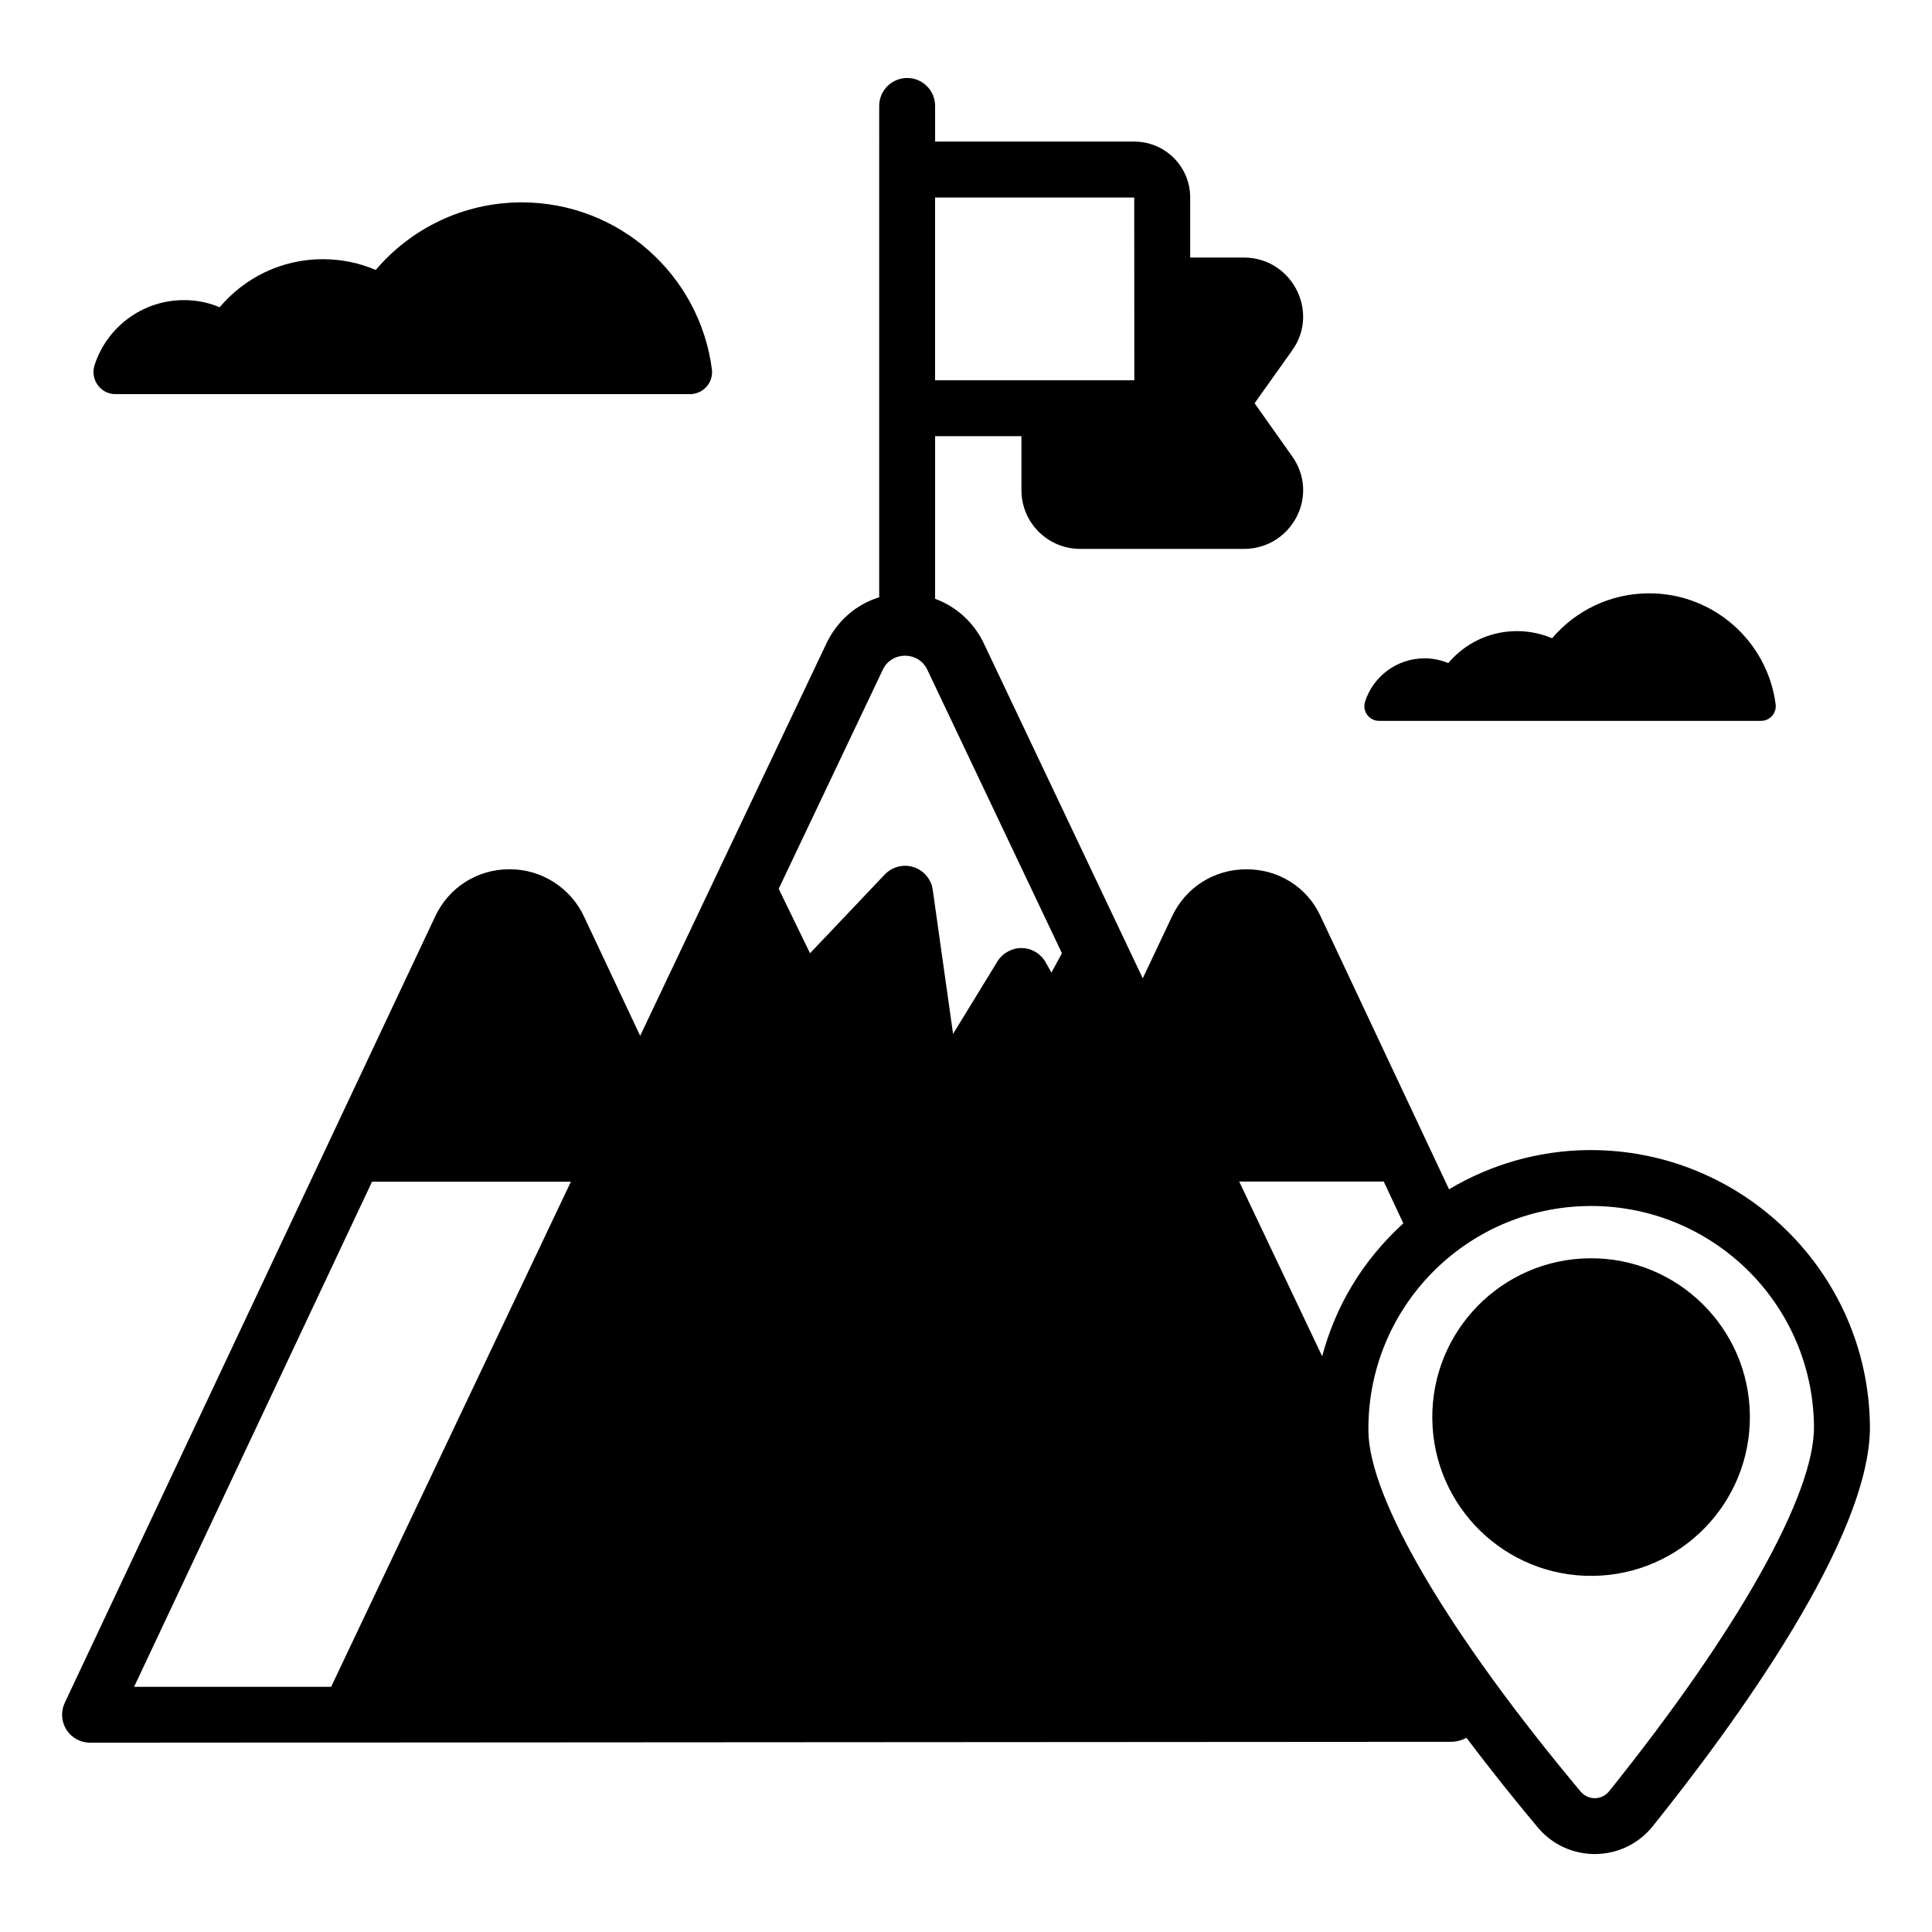
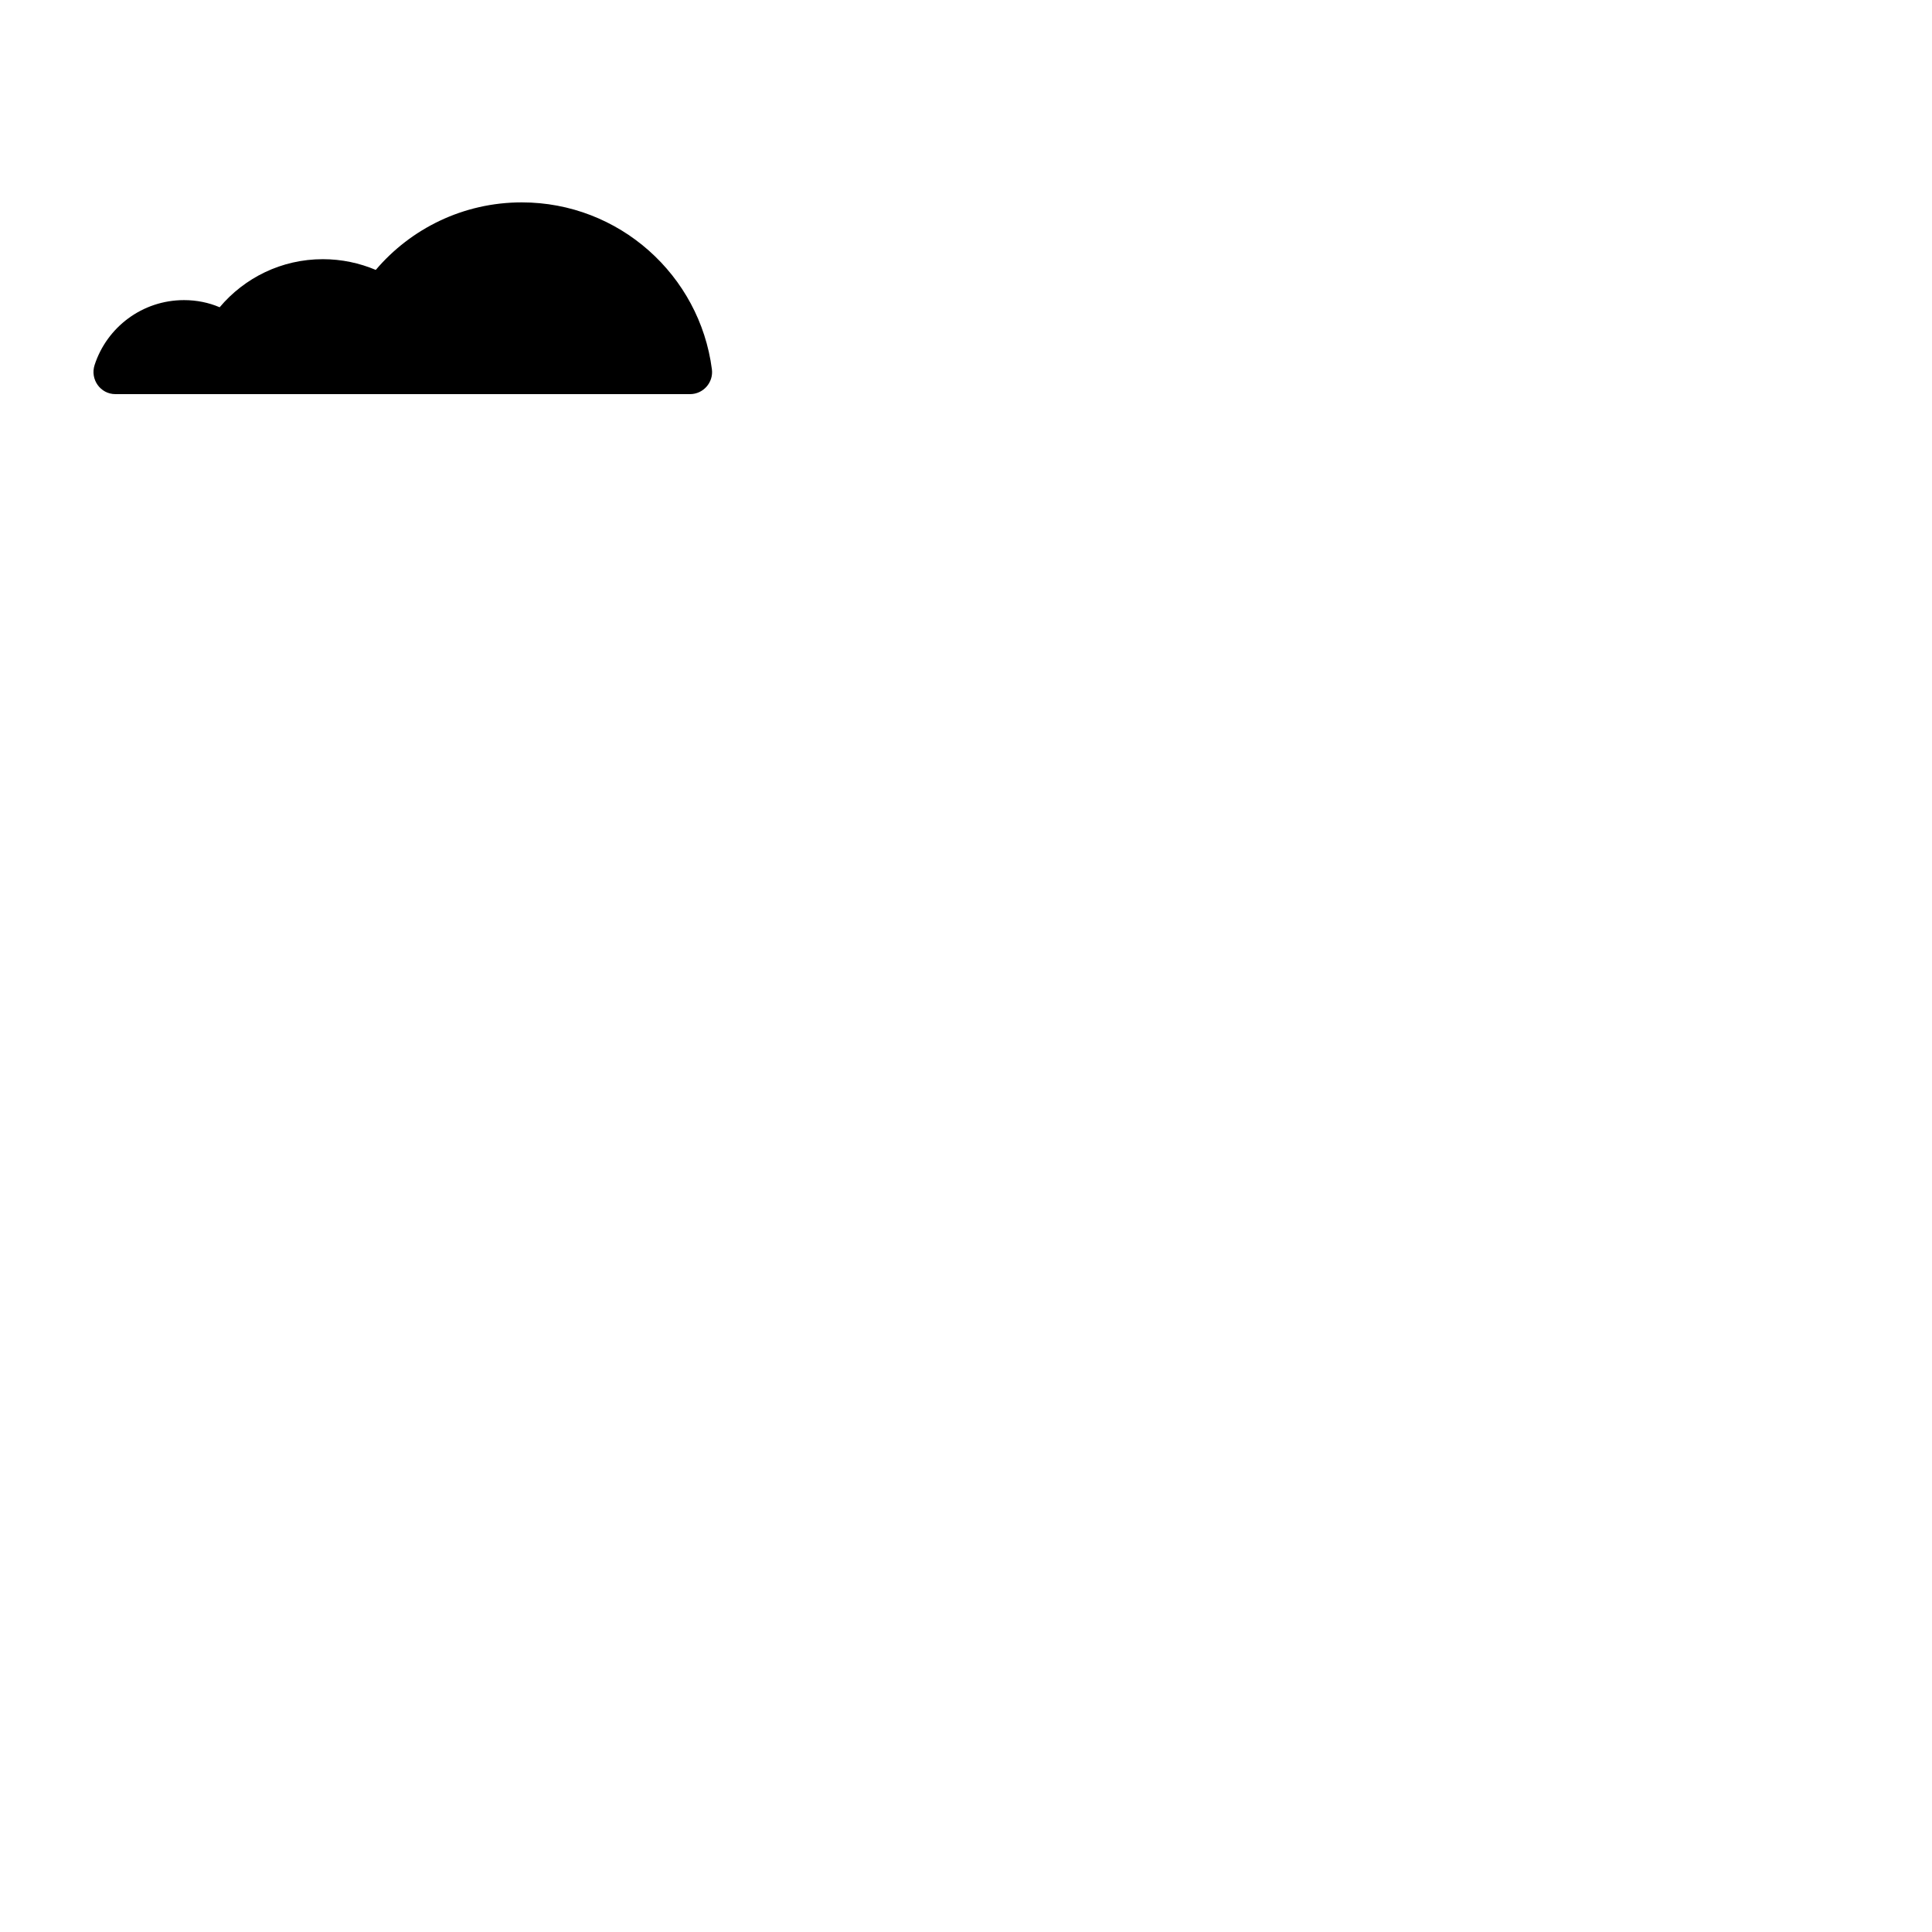
<svg xmlns="http://www.w3.org/2000/svg" fill="#000000" width="800px" height="800px" version="1.1" viewBox="144 144 512 512">
  <g>
-     <path d="m564.94 448.78c-13.23 0.133-25.855 3.793-36.93 10.391-6.117-13-33.512-71.234-34.043-72.359-3.555-7.707-11.113-12.445-19.633-12.445s-16.078 4.738-19.711 12.445l-7.781 16.449-42.156-88.832c-2.707-5.617-7.336-9.707-12.875-11.734l0.004-43.109h22.875v14.316c0 8.594 6.965 15.559 15.559 15.559h43.418c12.566 0 20.273-14.156 12.668-24.672l-9.855-13.93 9.855-13.855c7.547-10.281 0.027-24.746-12.668-24.746h-14.254v-15.938c0-8.156-6.637-14.797-14.797-14.797h-52.801v-9.449c0-4.09-3.316-7.41-7.41-7.41-4.09 0-7.41 3.316-7.41 7.41 0 170.43-0.012-81.285 0 130.21-6.043 1.863-11.062 6.152-13.945 12.145l-49.398 104.07c-0.348-0.742-15.895-33.762-14.906-31.656-3.394-7.266-10.887-12.488-19.711-12.488-8.523 0-16.07 4.781-19.699 12.488l-98.176 208.42c-1.086 2.297-0.914 4.984 0.441 7.125 1.359 2.144 3.723 3.441 6.258 3.441 106.65-0.07 244.63-0.156 360.63-0.23 1.469 0 2.875-0.391 4.152-1.055 6.691 8.887 13.258 17.02 18.863 23.723 7.969 9.531 22.684 9.434 30.5-0.309 21.617-26.938 57.84-76.539 57.543-106.06-0.414-40.73-33.879-73.434-74.609-73.113zm-175.2-127.31 35.684 75.148-2.785 5.133-1.52-2.715c-1.285-2.293-3.691-3.742-6.32-3.793-2.473-0.074-5.09 1.297-6.465 3.539l-11.762 19.211-5.387-38.18c-0.398-2.816-2.371-5.156-5.078-6.019-0.742-0.238-1.5-0.355-2.258-0.355-2 0-3.949 0.809-5.371 2.309l-19.812 20.871-8.305-17.078 27.594-58.07c2.348-4.941 9.441-4.934 11.785 0zm104.65 181.96-21.988-46.301h38.305l5.191 11.066c-11.074 10.129-18 22.137-21.508 35.234zm-49.805-307.11v0.008zm0 0.023 0.023 48.43h-52.801v-48.426zm-201.99 260.82h52.699l-63.543 133.86h-52.211zm327.85 161.53c-1.887 2.352-5.504 2.543-7.574 0.074-35.031-41.879-56.047-77.586-56.23-95.52-0.328-32.633 25.809-59.312 58.445-59.641 0.207 0 0.41-0.004 0.613-0.004 31.957 0 58.695 25.652 59.027 58.445 0.184 17.938-20.109 54.066-54.281 96.645z" />
-     <path d="m565.23 477.46c-23.242 0.238-41.891 19.27-41.656 42.508 0.234 23.242 19.266 41.891 42.508 41.656 23.238-0.238 41.891-19.27 41.652-42.508-0.23-23.242-19.262-41.891-42.504-41.656z" />
    <path d="m243.58 215.53c-4.289-1.812-9.035-2.844-14.023-2.844-10.969 0-20.785 4.949-27.344 12.742-2.887-1.238-6.102-1.895-9.445-1.895-11.082 0-20.457 7.211-23.699 17.203-1.227 3.789 1.535 7.711 5.516 7.711h152.29c3.508 0 6.238-3.109 5.785-6.586-3.231-24.941-24.574-44.23-50.387-44.23-15.508 0-29.406 6.969-38.688 17.898z" />
-     <path d="m527.81 319.73c-1.922-0.82-4.062-1.262-6.281-1.262-7.371 0-13.609 4.797-15.762 11.441-0.816 2.519 1.02 5.125 3.668 5.125h101.28c2.332 0 4.148-2.066 3.848-4.383-2.148-16.586-16.344-29.414-33.512-29.414-10.312 0-19.559 4.637-25.73 11.906-2.852-1.203-6.008-1.891-9.328-1.891-7.293 0-13.82 3.293-18.184 8.477z" />
  </g>
</svg>